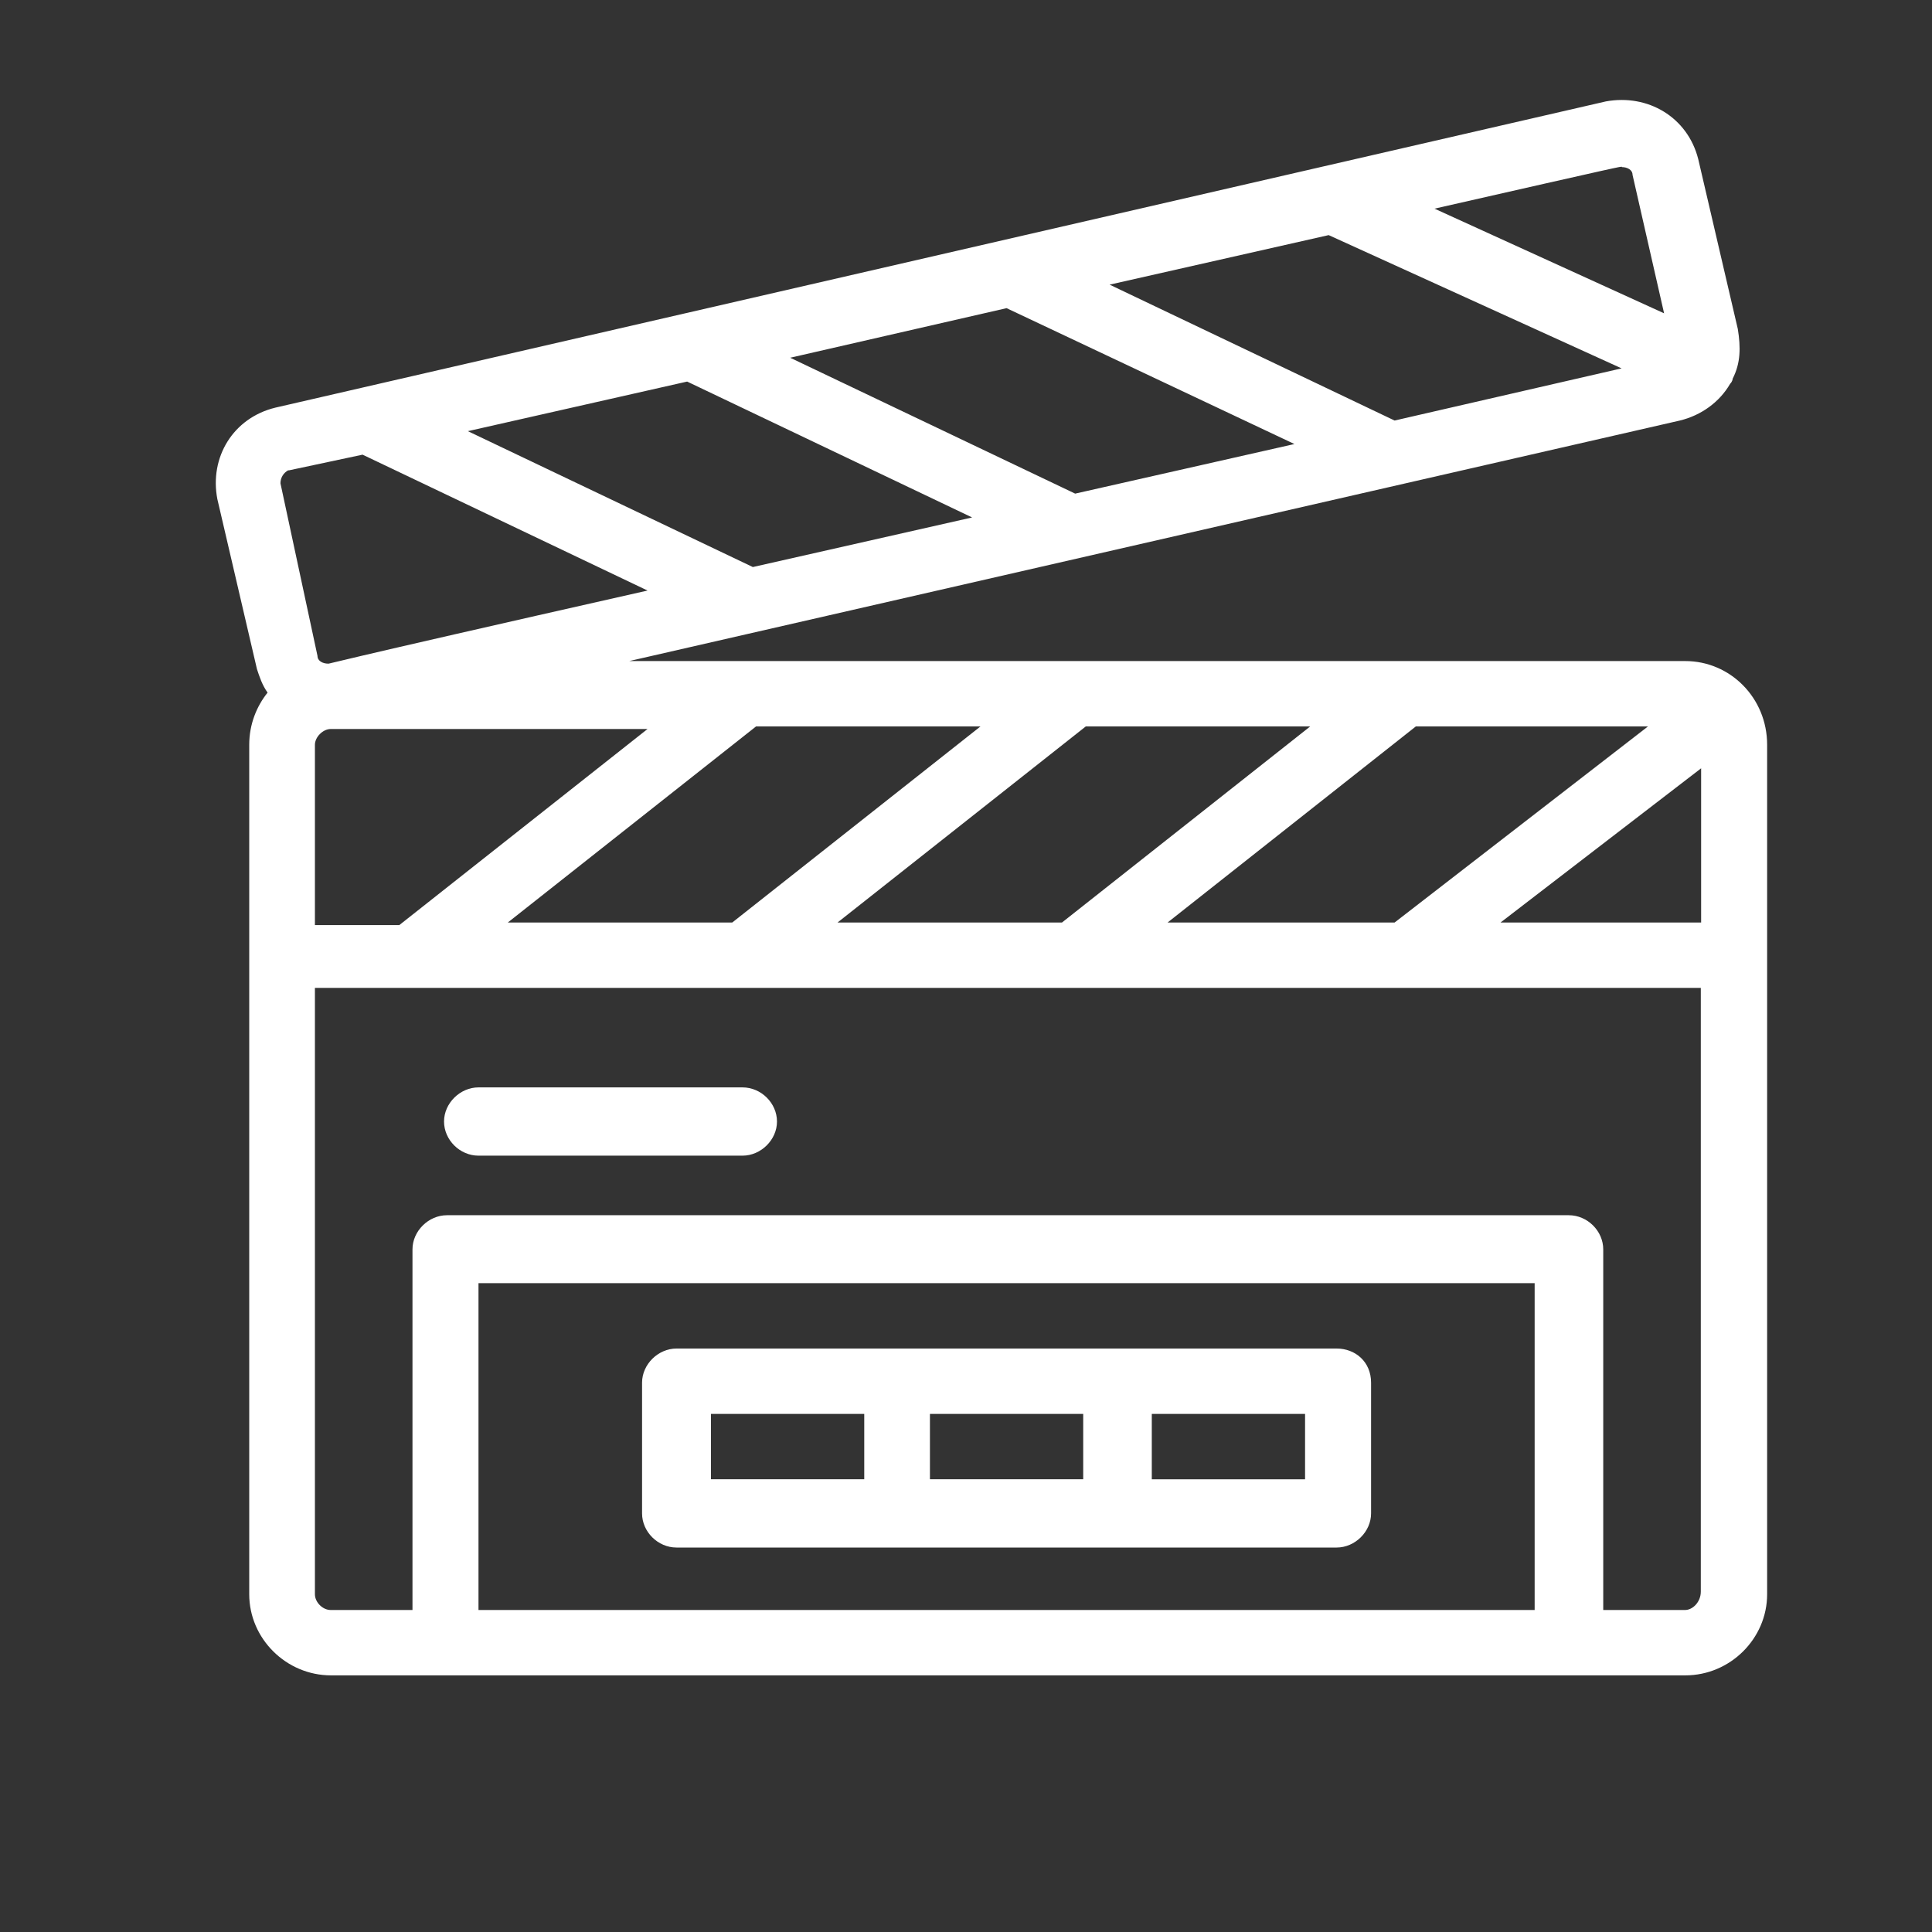
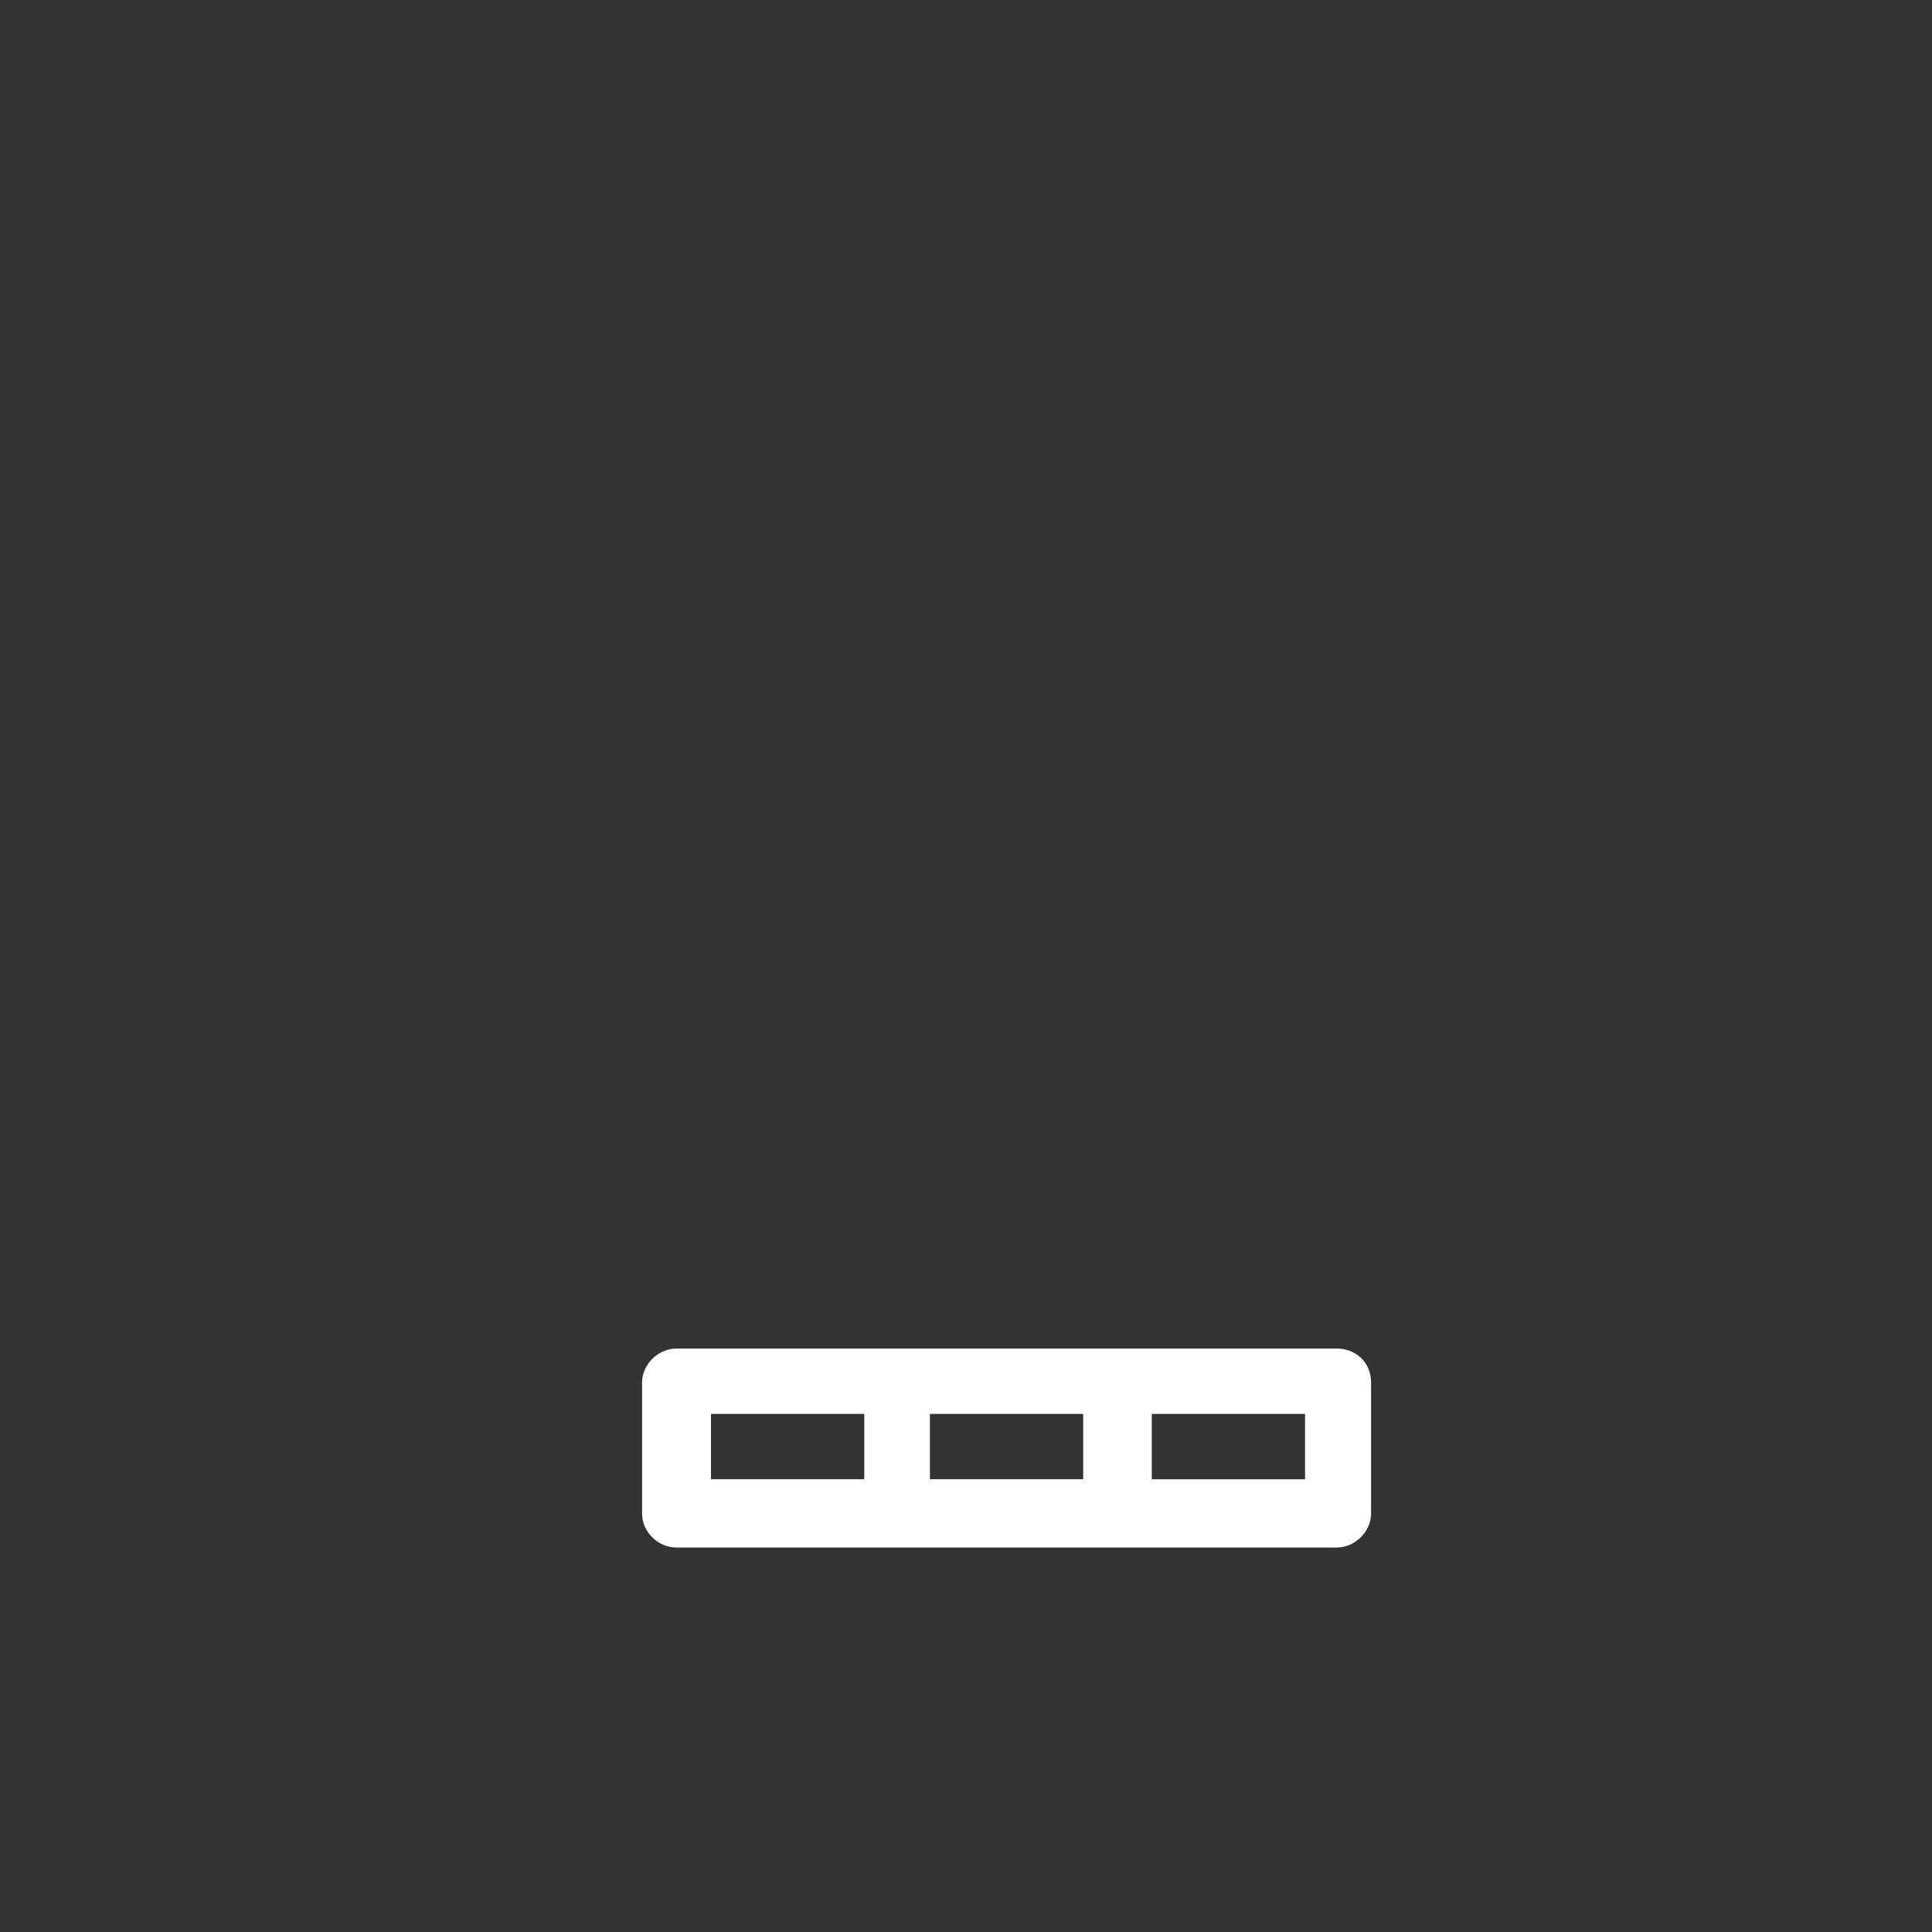
<svg xmlns="http://www.w3.org/2000/svg" id="Capa_1" version="1.1" viewBox="0 0 60 60">
  <rect x="0" y="0" width="60" height="60" fill="#333333" stroke="none" />
  <defs>
    <style>
      .st0 {
        fill: #fff;
      }
    </style>
  </defs>
  <g id="_x32_39_x2C__Clapboard_x2C__clapper_x2C__clapperboard_x2C__film_flap">
    <g>
-       <path class="st0" d="M52.33,20.53H19.54l32.63-7.47c.66-.16,1.23-.57,1.56-1.14.08-.08.08-.16.08-.16.25-.49.25-.97.16-1.54l-1.23-5.28c-.33-1.3-1.56-2.03-2.87-1.79L8.55,12.66c-1.31.32-2.05,1.54-1.8,2.84l1.23,5.28c.08.24.16.49.33.73-.33.41-.57.97-.57,1.62v26.38c0,1.38,1.15,2.52,2.54,2.52h42.06c1.39,0,2.54-1.14,2.54-2.52v-26.38c0-1.46-1.15-2.6-2.54-2.6ZM36.26,28.65l7.71-6.09h7.21l-7.87,6.09h-7.05ZM26.01,28.65l7.71-6.09h6.97l-7.71,6.09h-6.97ZM15.77,28.65l7.71-6.09h6.97l-7.71,6.09h-6.97ZM9.78,28.65v-5.52c0-.24.25-.49.49-.49h9.84l-7.71,6.09h-2.62v-.08ZM52.83,23.86v4.79h-6.23l6.23-4.79ZM21.34,11.85l8.85,4.22-6.81,1.54-8.85-4.22,6.81-1.54ZM31.26,9.57l8.94,4.22-6.81,1.54-8.85-4.22,6.72-1.54ZM41.26,7.3l9.1,4.14-7.05,1.62-8.85-4.22,6.81-1.54ZM50.37,5.19c.16,0,.33.08.33.24l.98,4.3-7.13-3.25c6.07-1.38,5.74-1.3,5.82-1.3ZM8.96,14.61l2.3-.49,8.85,4.22c-10.41,2.35-9.84,2.27-9.92,2.27-.16,0-.33-.08-.33-.24l-1.15-5.36c0-.16.08-.32.25-.41ZM14.86,50v-10.15h32.8v10.15H14.86ZM52.33,50h-2.54v-11.2c0-.57-.49-1.06-1.07-1.06H13.88c-.57,0-1.07.49-1.07,1.06v11.2h-2.54c-.25,0-.49-.24-.49-.49v-18.83h43.04v18.75c0,.32-.25.57-.49.57Z" />
      <path class="st0" d="M41.51,41.88h-20.5c-.57,0-1.07.49-1.07,1.06v4.06c0,.57.49,1.06,1.07,1.06h20.5c.57,0,1.07-.49,1.07-1.06v-4.06c0-.65-.49-1.06-1.07-1.06ZM22.08,43.91h4.76v2.03h-4.76v-2.03h0ZM28.88,43.91h4.76v2.03h-4.76v-2.03h0ZM40.53,45.94h-4.76v-2.03h4.76v2.03Z" />
-       <path class="st0" d="M23.06,33.77h-8.2c-.57,0-1.07.49-1.07,1.06s.49,1.06,1.07,1.06h8.2c.57,0,1.07-.49,1.07-1.06s-.49-1.06-1.07-1.06Z" />
    </g>
  </g>
</svg>